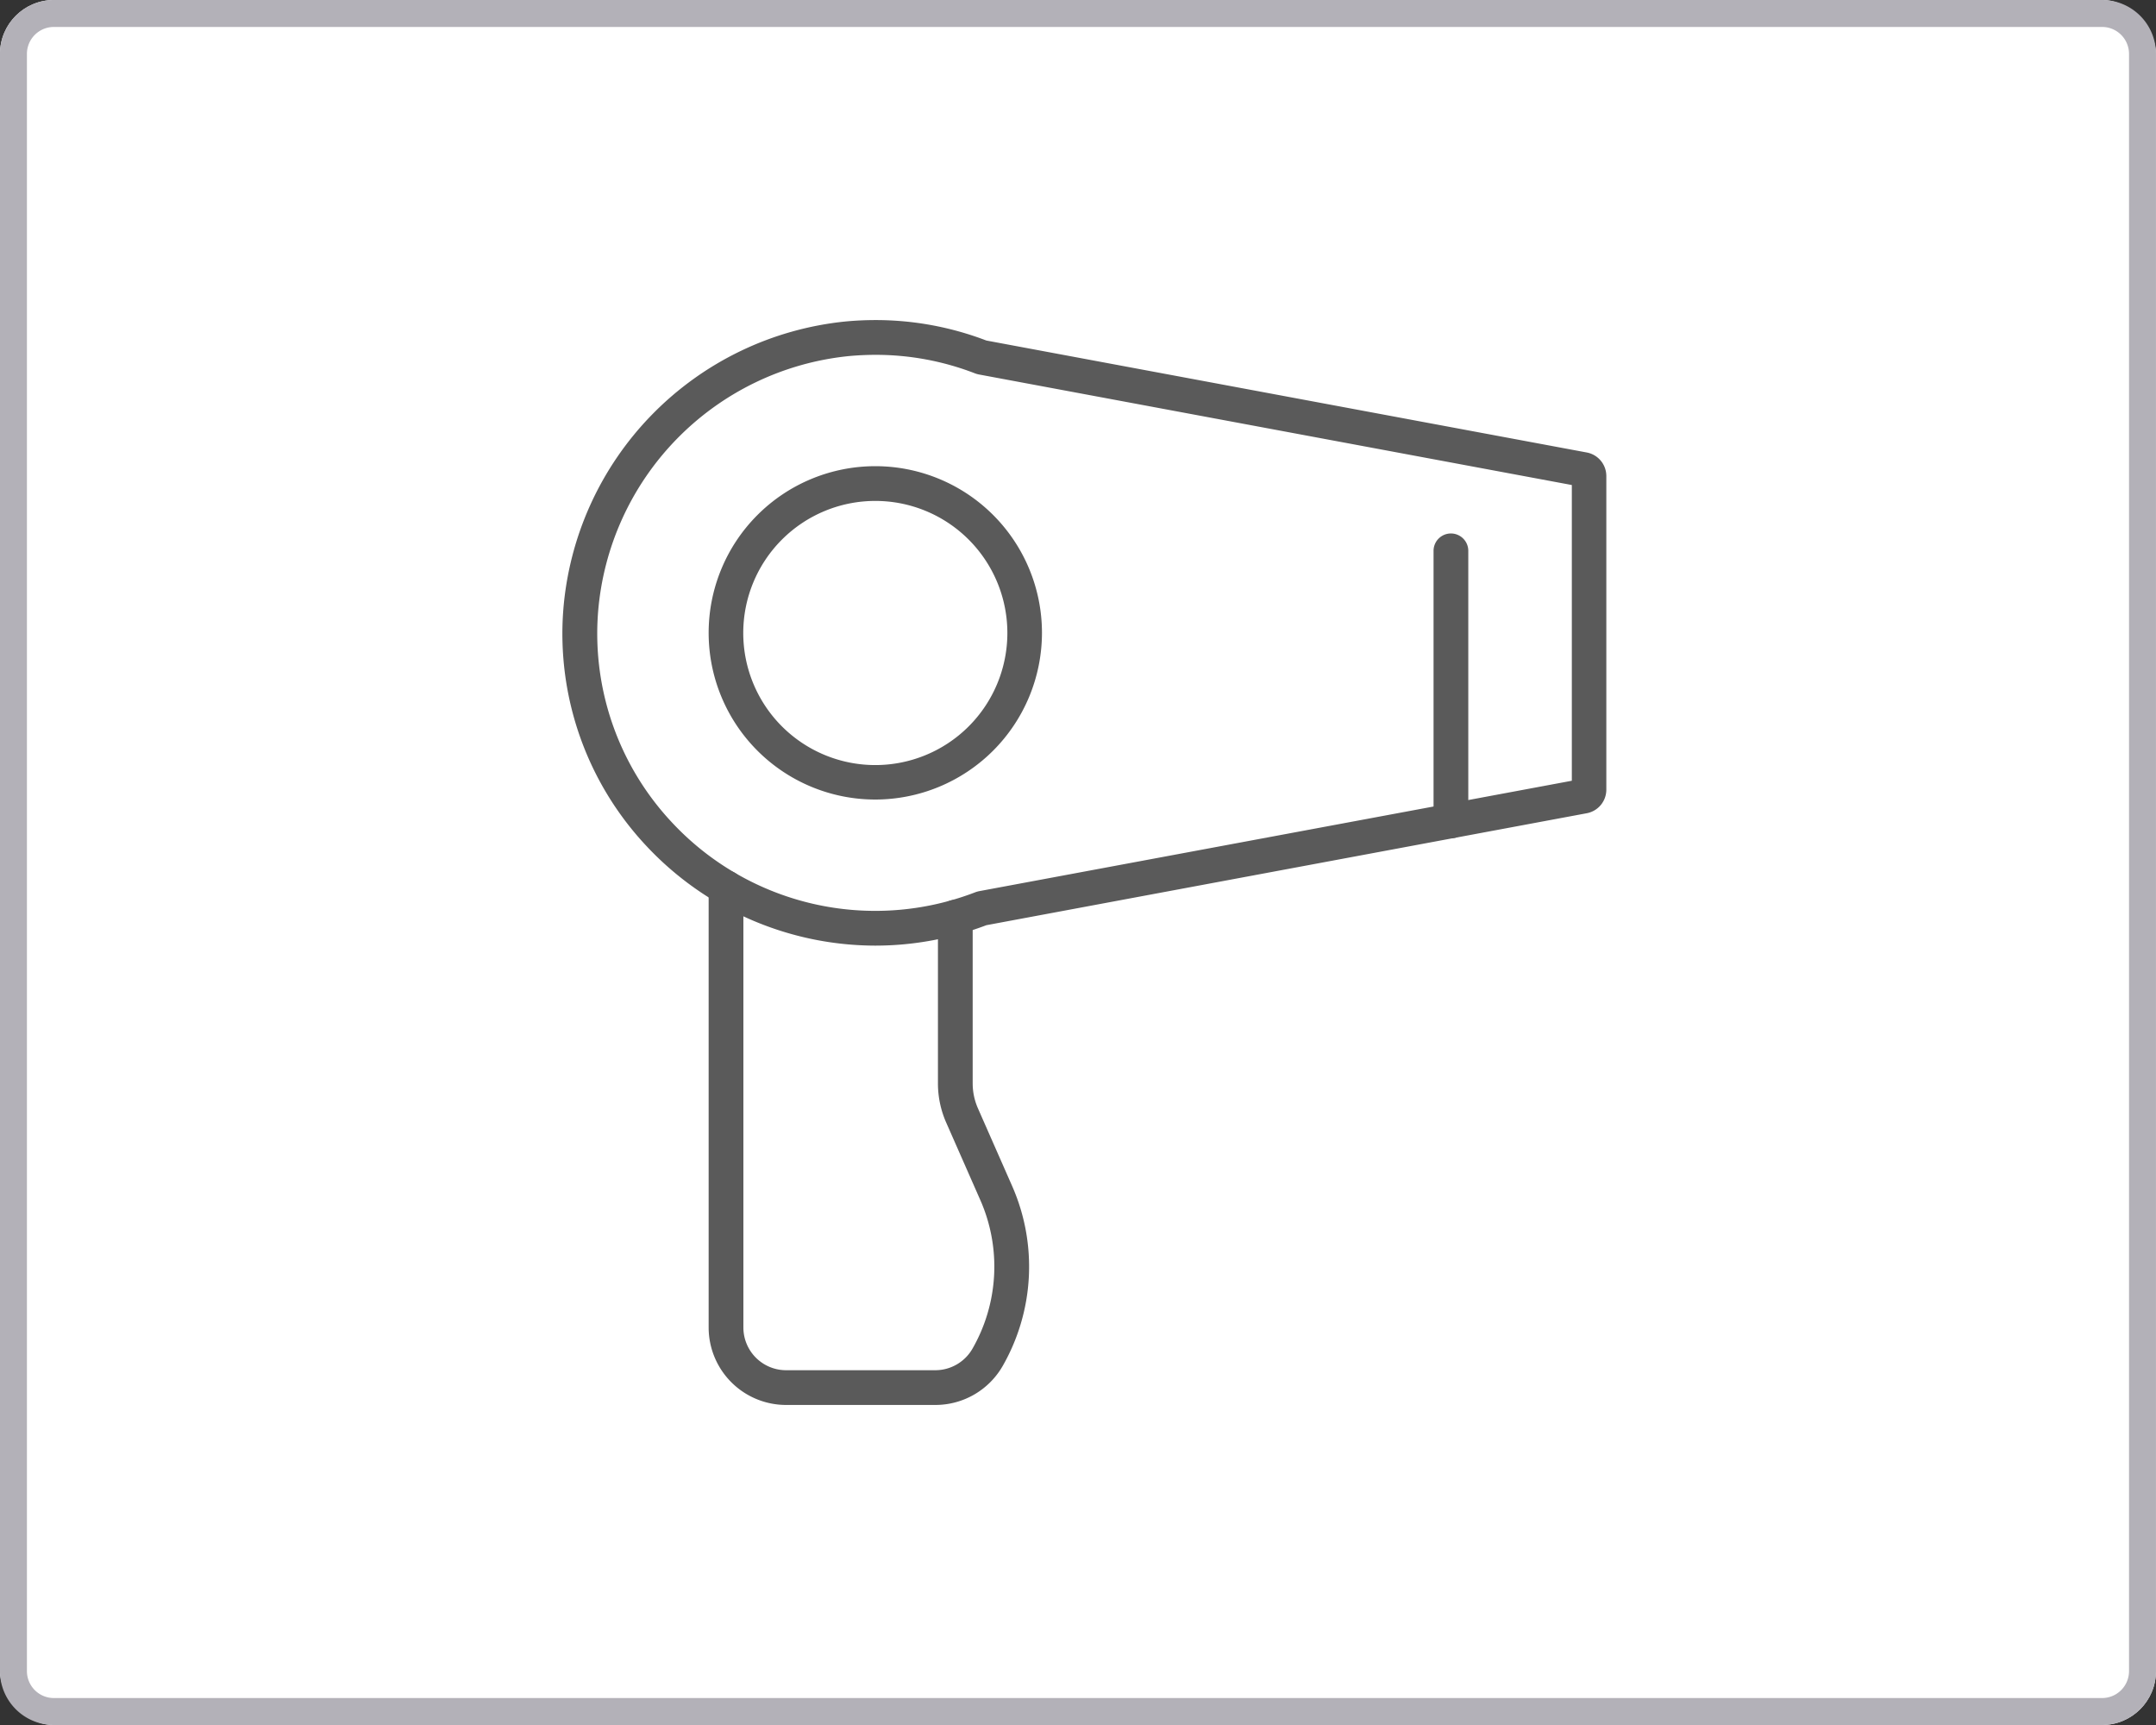
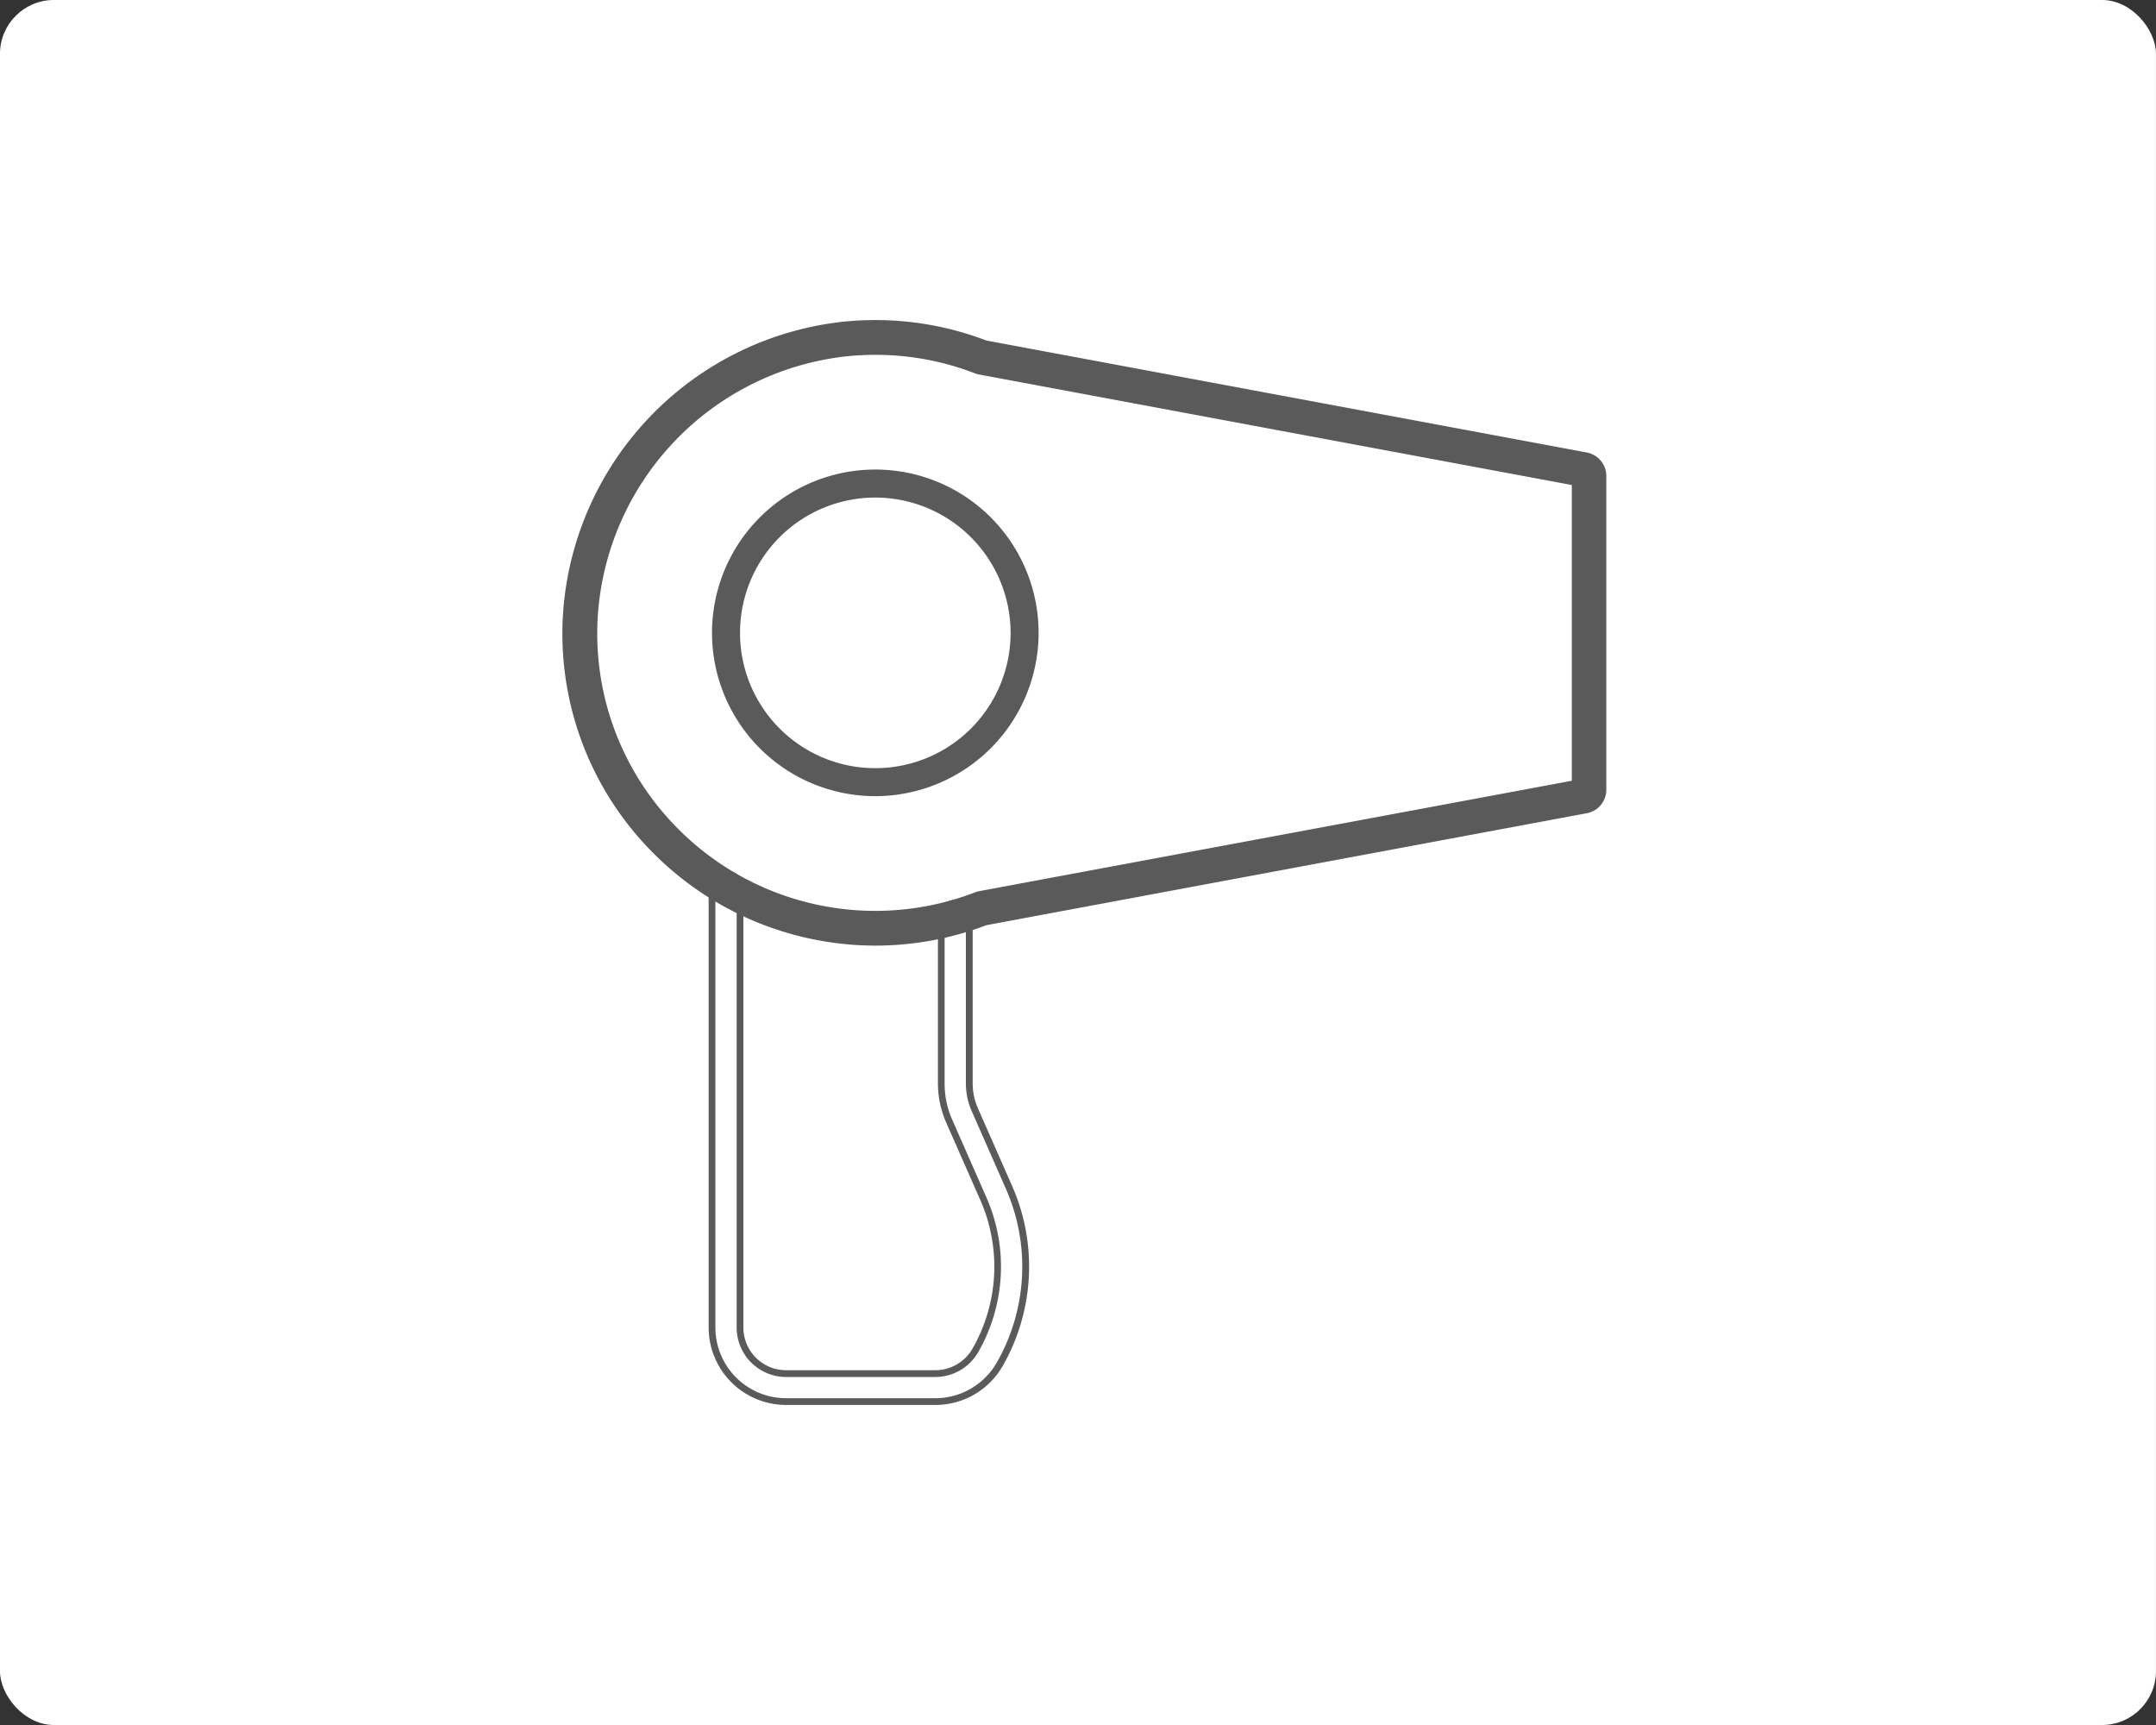
<svg xmlns="http://www.w3.org/2000/svg" width="80" height="64">
  <rect width="100%" height="100%" fill="#333333" stroke="none" />
  <g data-name="グループ 1402" transform="translate(.205 -.125)">
    <rect width="80" height="64" fill="#fff" data-name="長方形 1058" rx="2" transform="translate(-.206 .125)" />
-     <path fill="#b3b1b8" d="M1.794 1.125a1 1 0 0 0-1 1v60a1 1 0 0 0 1 1h76a1 1 0 0 0 1-1v-60a1 1 0 0 0-1-1zm0-1h76a2 2 0 0 1 2 2v60a2 2 0 0 1-2 2h-76a2 2 0 0 1-2-2v-60a2 2 0 0 1 2-2" data-name="長方形 1058 - アウトライン" />
    <g fill="#5a5a5a" data-name="グループ 1423">
      <path d="M32.274 29.664a6.059 6.059 0 1 1 6.059-6.059 6.066 6.066 0 0 1-6.059 6.059m0-11.079a5.02 5.02 0 1 0 5.02 5.02 5.026 5.026 0 0 0-5.02-5.02" data-name="パス 1152" />
-       <path d="M32.274 29.789a6.184 6.184 0 1 1 6.184-6.184 6.19 6.19 0 0 1-6.184 6.184m0-12.118a5.934 5.934 0 1 0 5.934 5.934 5.94 5.94 0 0 0-5.934-5.929Zm0 11.079a5.145 5.145 0 1 1 5.145-5.145 5.15 5.15 0 0 1-5.145 5.145m0-10.04a4.9 4.9 0 1 0 4.9 4.9 4.9 4.9 0 0 0-4.9-4.9" data-name="パス 1152 - アウトライン" />
      <path d="M32.274 35.084a11.52 11.52 0 0 1-8.4-3.652 11.39 11.39 0 0 1-3.05-8.65 11.554 11.554 0 0 1 10.361-10.605 11.4 11.4 0 0 1 5.18.7l22.291 4.159a.76.76 0 0 1 .622.749v11.64a.76.76 0 0 1-.622.749l-22.291 4.151a11.4 11.4 0 0 1-4.091.754m.008-21.914q-.5 0-1 .047a10.506 10.506 0 0 0-9.421 9.642 10.36 10.36 0 0 0 2.776 7.871 10.44 10.44 0 0 0 11.4 2.62.5.5 0 0 1 .092-.026l22.112-4.123v-11.18l-22.113-4.123a.5.5 0 0 1-.092-.026 10.4 10.4 0 0 0-3.754-.7m26.184 4.891" data-name="パス 1153" />
      <path d="M32.274 35.209a11.65 11.65 0 0 1-8.488-3.691 11.51 11.51 0 0 1-3.091-8.745 11.68 11.68 0 0 1 10.478-10.721c.37-.035.744-.052 1.112-.052a11.5 11.5 0 0 1 4.11.759l22.28 4.154a.89.89 0 0 1 .724.872v11.64a.89.89 0 0 1-.724.872l-22.28 4.154a11.6 11.6 0 0 1-4.121.758m.011-22.959c-.36 0-.726.017-1.088.051A11.43 11.43 0 0 0 20.949 22.79a11.27 11.27 0 0 0 3.02 8.557 11.35 11.35 0 0 0 12.352 2.866l.022-.006 22.291-4.157a.64.64 0 0 0 .52-.626V17.786a.64.64 0 0 0-.515-.625h-.005l-22.313-4.164a11.3 11.3 0 0 0-4.036-.747m-.011 21.92a10.6 10.6 0 0 1-7.728-3.361 10.48 10.48 0 0 1-2.81-7.964 10.63 10.63 0 0 1 9.534-9.758q.509-.047 1.013-.047a10.5 10.5 0 0 1 3.8.71.4.4 0 0 0 .07.02l22.212 4.142v11.386L36.151 33.44a.4.4 0 0 0-.07.02 10.5 10.5 0 0 1-3.807.71m.008-20.88c-.327 0-.66.016-.989.046a10.38 10.38 0 0 0-9.308 9.527 10.24 10.24 0 0 0 2.744 7.776 10.315 10.315 0 0 0 11.266 2.586 1 1 0 0 1 .114-.033l22.01-4.1V18.12l-22.014-4.104a1 1 0 0 1-.114-.032 10.2 10.2 0 0 0-3.709-.694" data-name="パス 1153 - アウトライン" />
-       <path d="M53.632 31.101a.52.52 0 0 1-.519-.519v-10.02a.52.52 0 0 1 1.039 0v10.02a.52.52 0 0 1-.519.519" data-name="パス 1154" />
-       <path d="M53.632 31.226a.645.645 0 0 1-.644-.644v-10.02a.644.644 0 1 1 1.289 0v10.02a.645.645 0 0 1-.645.644m0-11.058a.4.4 0 0 0-.394.394v10.02a.395.395 0 0 0 .789 0v-10.02a.4.4 0 0 0-.395-.394" data-name="パス 1154 - アウトライン" />
-       <path d="M34.504 52.126h-5.542a2.75 2.75 0 0 1-2.747-2.747V33.062a.52.52 0 0 1 1.039 0v16.317a1.71 1.71 0 0 0 1.708 1.708h5.542a1.71 1.71 0 0 0 1.479-.854 6.25 6.25 0 0 0 .3-5.623l-1.27-2.884a3.5 3.5 0 0 1-.3-1.406v-6.165a.52.52 0 0 1 1.039 0v6.165a2.4 2.4 0 0 0 .208.987l1.27 2.884a7.29 7.29 0 0 1-.356 6.56 2.75 2.75 0 0 1-2.379 1.374" data-name="パス 1155" />
      <path d="M34.504 52.251h-5.542a2.875 2.875 0 0 1-2.872-2.872V33.062a.644.644 0 0 1 1.289 0v16.317a1.585 1.585 0 0 0 1.583 1.583h5.542a1.59 1.59 0 0 0 1.371-.792 6.12 6.12 0 0 0 .3-5.51l-1.27-2.884a3.6 3.6 0 0 1-.307-1.456v-6.165a.644.644 0 0 1 1.289 0v6.165a2.3 2.3 0 0 0 .2.937l1.27 2.884a7.42 7.42 0 0 1-.362 6.673 2.88 2.88 0 0 1-2.491 1.437m-7.77-19.583a.4.4 0 0 0-.394.394v16.317a2.625 2.625 0 0 0 2.622 2.622h5.542a2.63 2.63 0 0 0 2.271-1.312 7.17 7.17 0 0 0 .349-6.448l-1.27-2.884a2.55 2.55 0 0 1-.219-1.038v-6.164a.395.395 0 0 0-.789 0v6.165a3.3 3.3 0 0 0 .285 1.356l1.27 2.884a6.38 6.38 0 0 1-.311 5.736 1.84 1.84 0 0 1-1.588.917h-5.54a1.835 1.835 0 0 1-1.833-1.833V33.062a.4.4 0 0 0-.395-.394" data-name="パス 1155 - アウトライン" />
    </g>
  </g>
</svg>